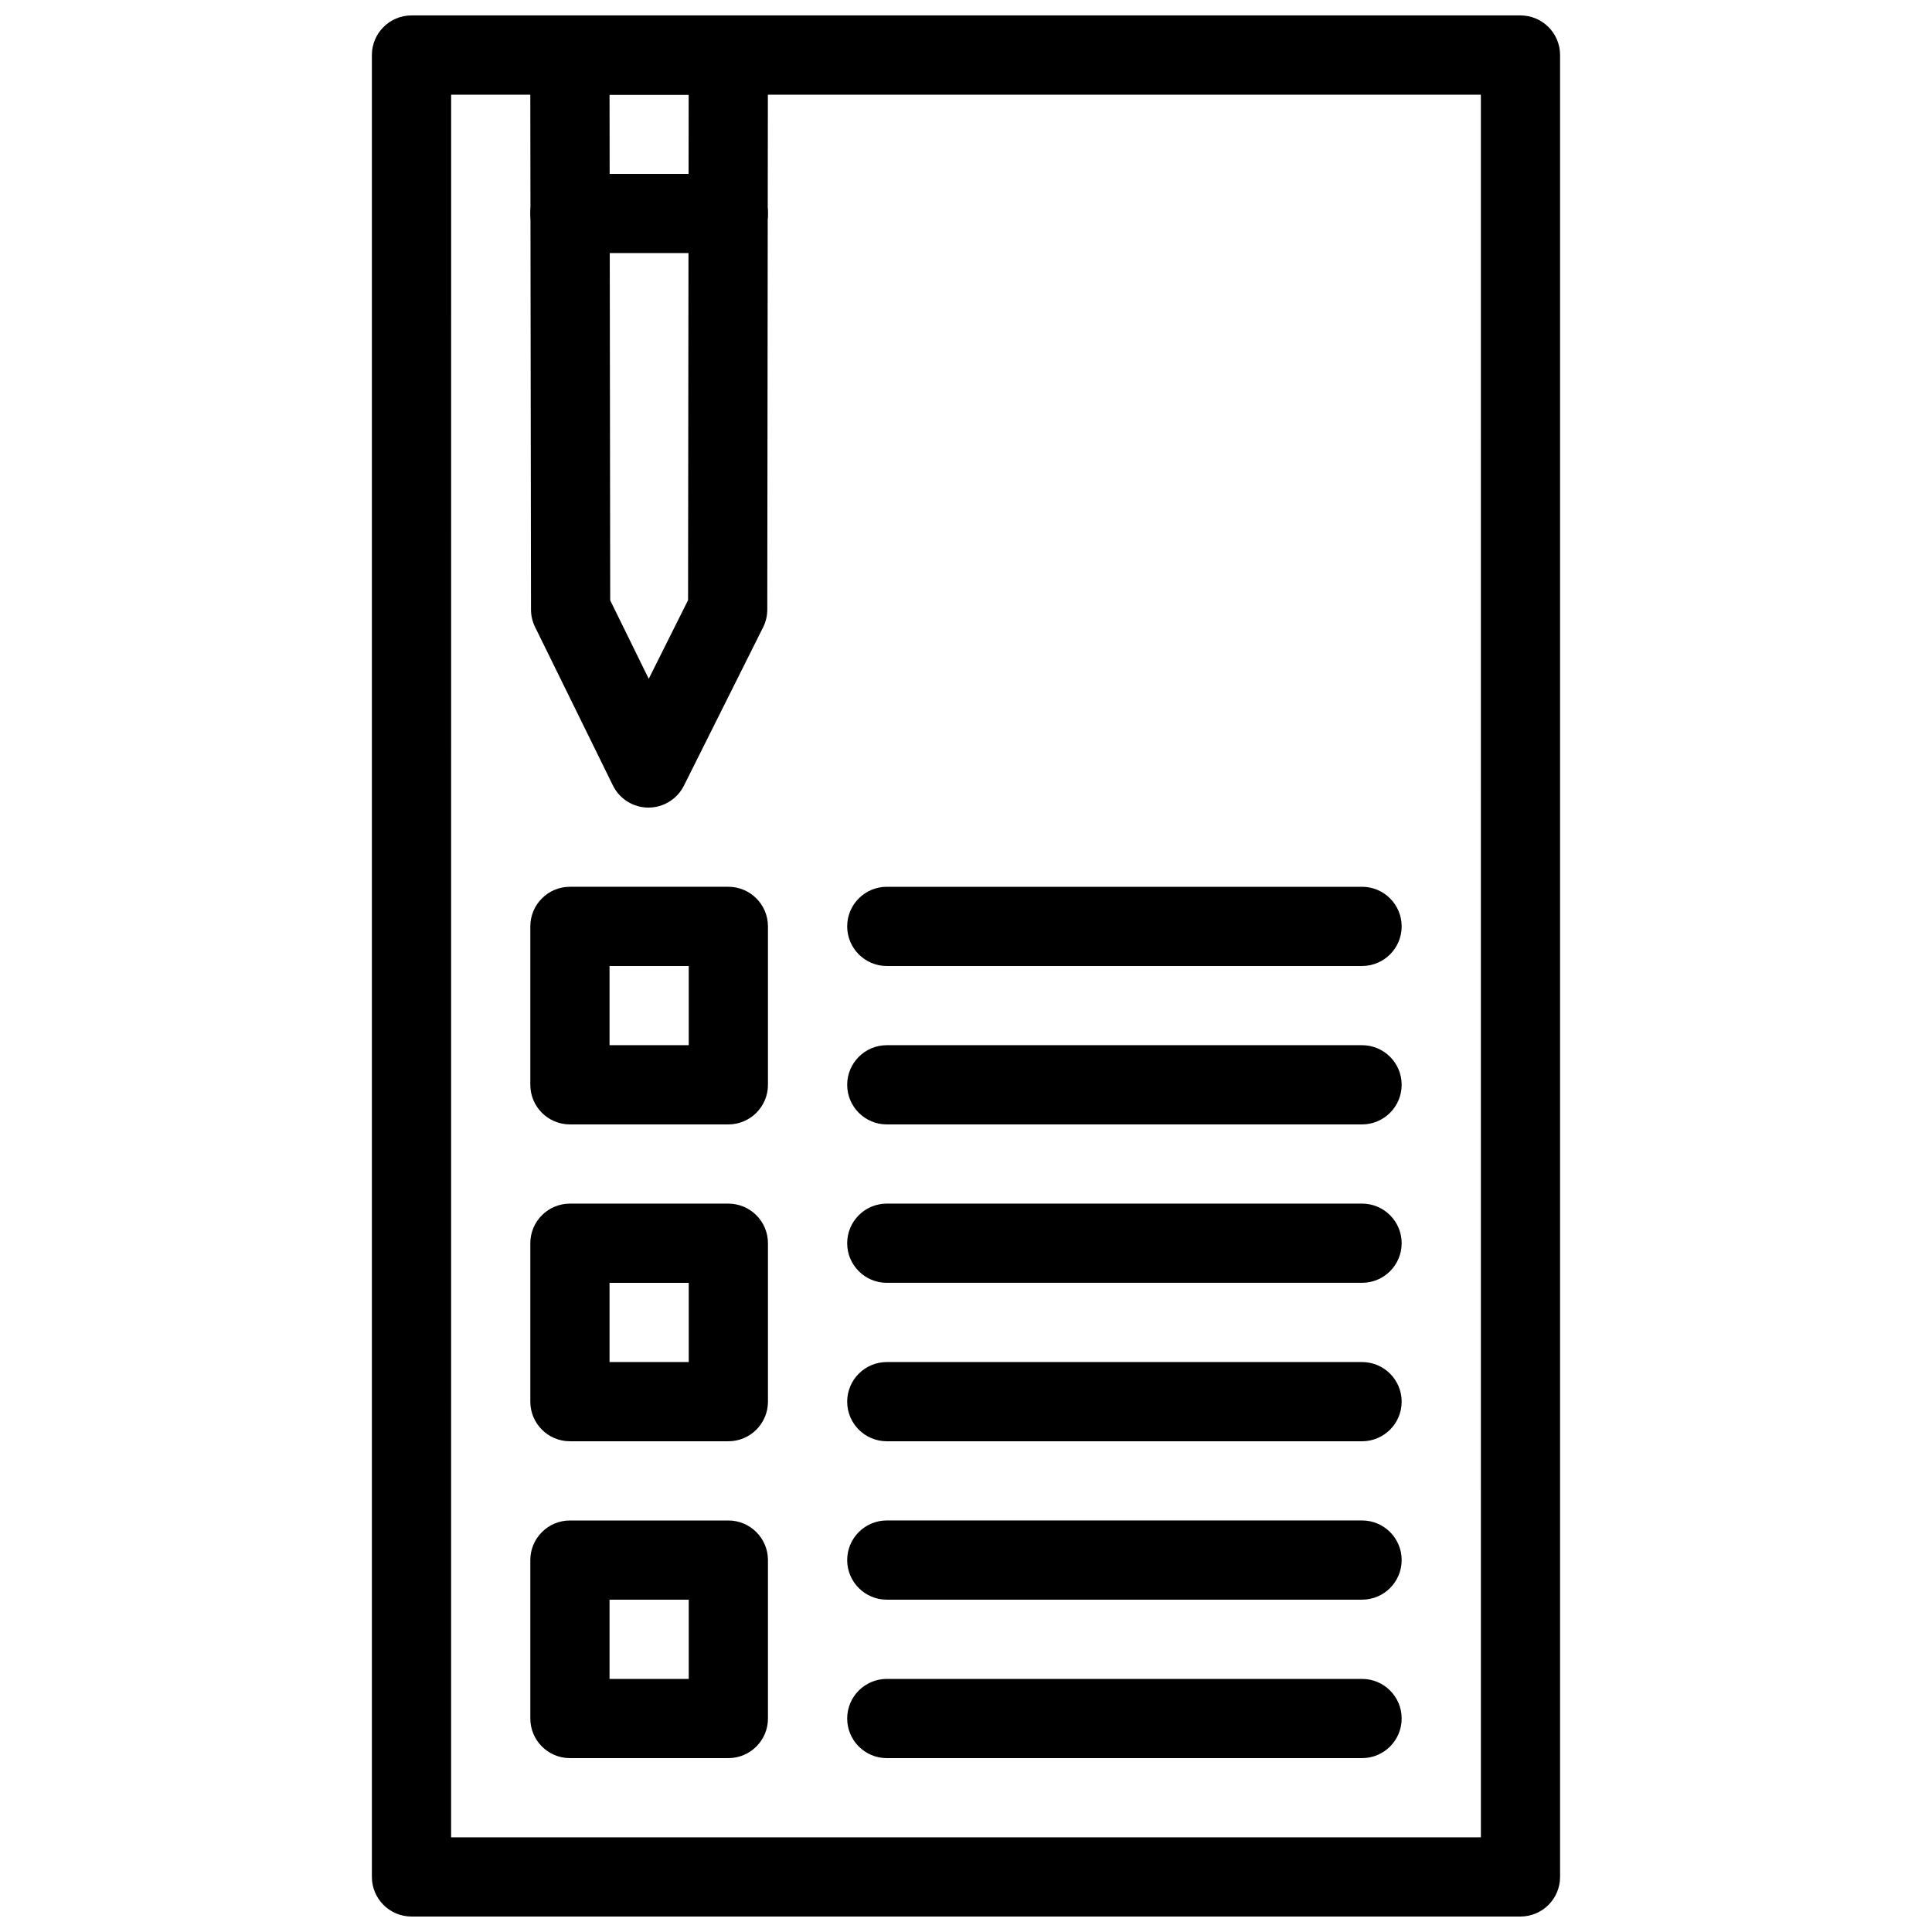
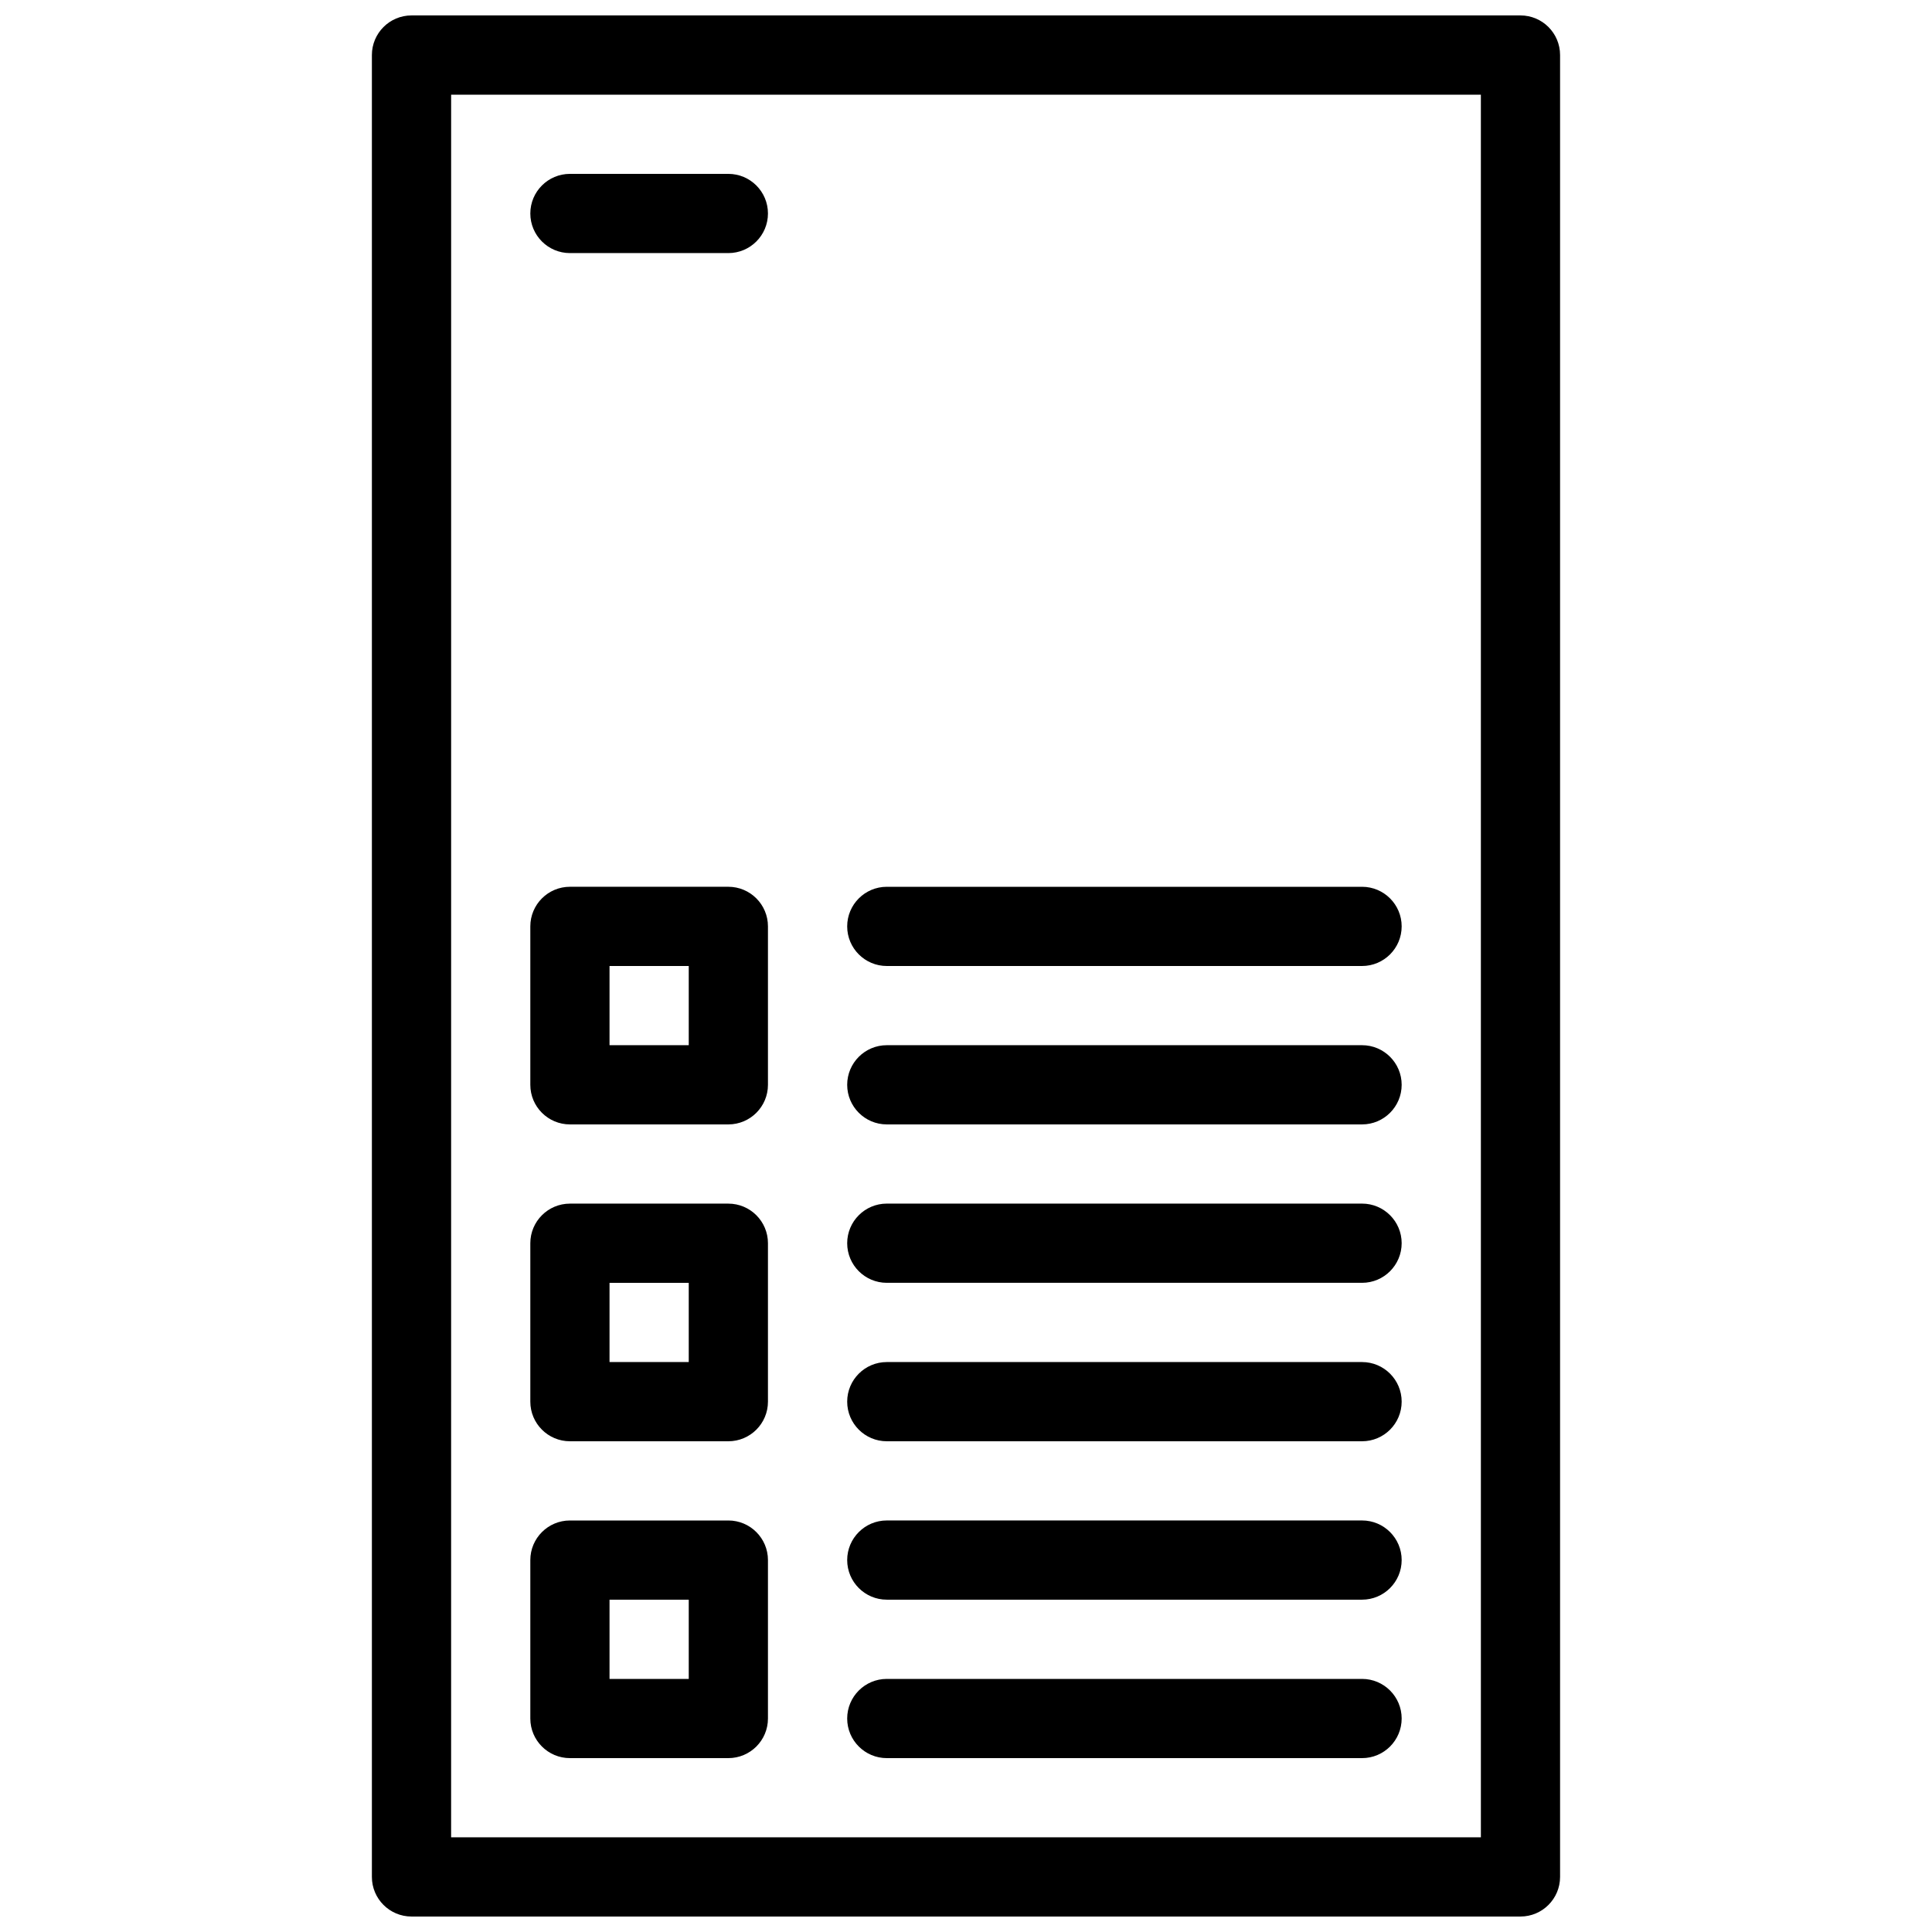
<svg xmlns="http://www.w3.org/2000/svg" width="800px" height="800px" version="1.1" viewBox="144 144 512 512">
  <defs>
    <clipPath id="b">
-       <path d="m284 148.09h64v210.91h-64z" />
-     </clipPath>
+       </clipPath>
    <clipPath id="a">
      <path d="m242 148.09h316v503.81h-316z" />
    </clipPath>
  </defs>
  <g clip-path="url(#b)">
    <path d="m315.84 358.02h-0.031c-3.988-0.012-7.629-2.289-9.383-5.867l-20.625-41.984c-0.703-1.438-1.082-3.012-1.082-4.609l-0.199-146.95c0-2.793 1.102-5.469 3.066-7.43 1.984-1.984 4.648-3.086 7.441-3.086h41.984c2.793 0 5.457 1.102 7.43 3.074 1.973 1.973 3.074 4.641 3.066 7.43l-0.168 146.95c0 1.625-0.379 3.234-1.102 4.68l-20.992 41.984c-1.785 3.562-5.426 5.809-9.406 5.809zm-10.129-54.926 10.211 20.793 10.422-20.836 0.16-133.96h-20.969zm31.121 2.445h0.105z" />
  </g>
  <path d="m337.02 211.07h-41.984c-5.793 0-10.496-4.703-10.496-10.496s4.703-10.496 10.496-10.496h41.984c5.793 0 10.496 4.703 10.496 10.496s-4.703 10.496-10.496 10.496z" />
  <g clip-path="url(#a)">
    <path d="m546.94 651.9h-293.89c-5.793 0-10.496-4.703-10.496-10.496v-482.82c0-5.793 4.703-10.496 10.496-10.496h293.89c5.793 0 10.496 4.703 10.496 10.496v482.82c-0.004 5.793-4.703 10.496-10.5 10.496zm-283.39-20.992h272.9l-0.004-461.82h-272.89z" />
  </g>
  <path d="m337.02 441.98h-41.984c-5.793 0-10.496-4.703-10.496-10.496v-41.984c0-5.793 4.703-10.496 10.496-10.496h41.984c5.793 0 10.496 4.703 10.496 10.496v41.984c0 5.793-4.703 10.496-10.496 10.496zm-31.488-20.992h20.992v-20.992h-20.992z" />
  <path d="m337.02 525.95h-41.984c-5.793 0-10.496-4.703-10.496-10.496v-41.984c0-5.793 4.703-10.496 10.496-10.496h41.984c5.793 0 10.496 4.703 10.496 10.496v41.984c0 5.797-4.703 10.496-10.496 10.496zm-31.488-20.992h20.992v-20.992h-20.992z" />
  <path d="m337.02 609.92h-41.984c-5.793 0-10.496-4.703-10.496-10.496v-41.984c0-5.793 4.703-10.496 10.496-10.496h41.984c5.793 0 10.496 4.703 10.496 10.496v41.984c0 5.797-4.703 10.496-10.496 10.496zm-31.488-20.992h20.992v-20.992h-20.992z" />
  <path d="m504.96 400h-125.95c-5.793 0-10.496-4.703-10.496-10.496 0-5.793 4.703-10.496 10.496-10.496h125.95c5.793 0 10.496 4.703 10.496 10.496-0.004 5.793-4.703 10.496-10.5 10.496z" />
  <path d="m504.96 441.98h-125.95c-5.793 0-10.496-4.703-10.496-10.496s4.703-10.496 10.496-10.496h125.95c5.793 0 10.496 4.703 10.496 10.496-0.004 5.793-4.703 10.496-10.5 10.496z" />
  <path d="m504.96 483.96h-125.95c-5.793 0-10.496-4.703-10.496-10.496s4.703-10.496 10.496-10.496h125.95c5.793 0 10.496 4.703 10.496 10.496-0.004 5.797-4.703 10.496-10.5 10.496z" />
  <path d="m504.96 525.95h-125.95c-5.793 0-10.496-4.703-10.496-10.496s4.703-10.496 10.496-10.496h125.95c5.793 0 10.496 4.703 10.496 10.496-0.004 5.797-4.703 10.496-10.5 10.496z" />
  <path d="m504.96 567.93h-125.95c-5.793 0-10.496-4.703-10.496-10.496s4.703-10.496 10.496-10.496h125.95c5.793 0 10.496 4.703 10.496 10.496-0.004 5.797-4.703 10.496-10.5 10.496z" />
  <path d="m504.96 609.92h-125.95c-5.793 0-10.496-4.703-10.496-10.496s4.703-10.496 10.496-10.496h125.95c5.793 0 10.496 4.703 10.496 10.496-0.004 5.797-4.703 10.496-10.5 10.496z" />
</svg>